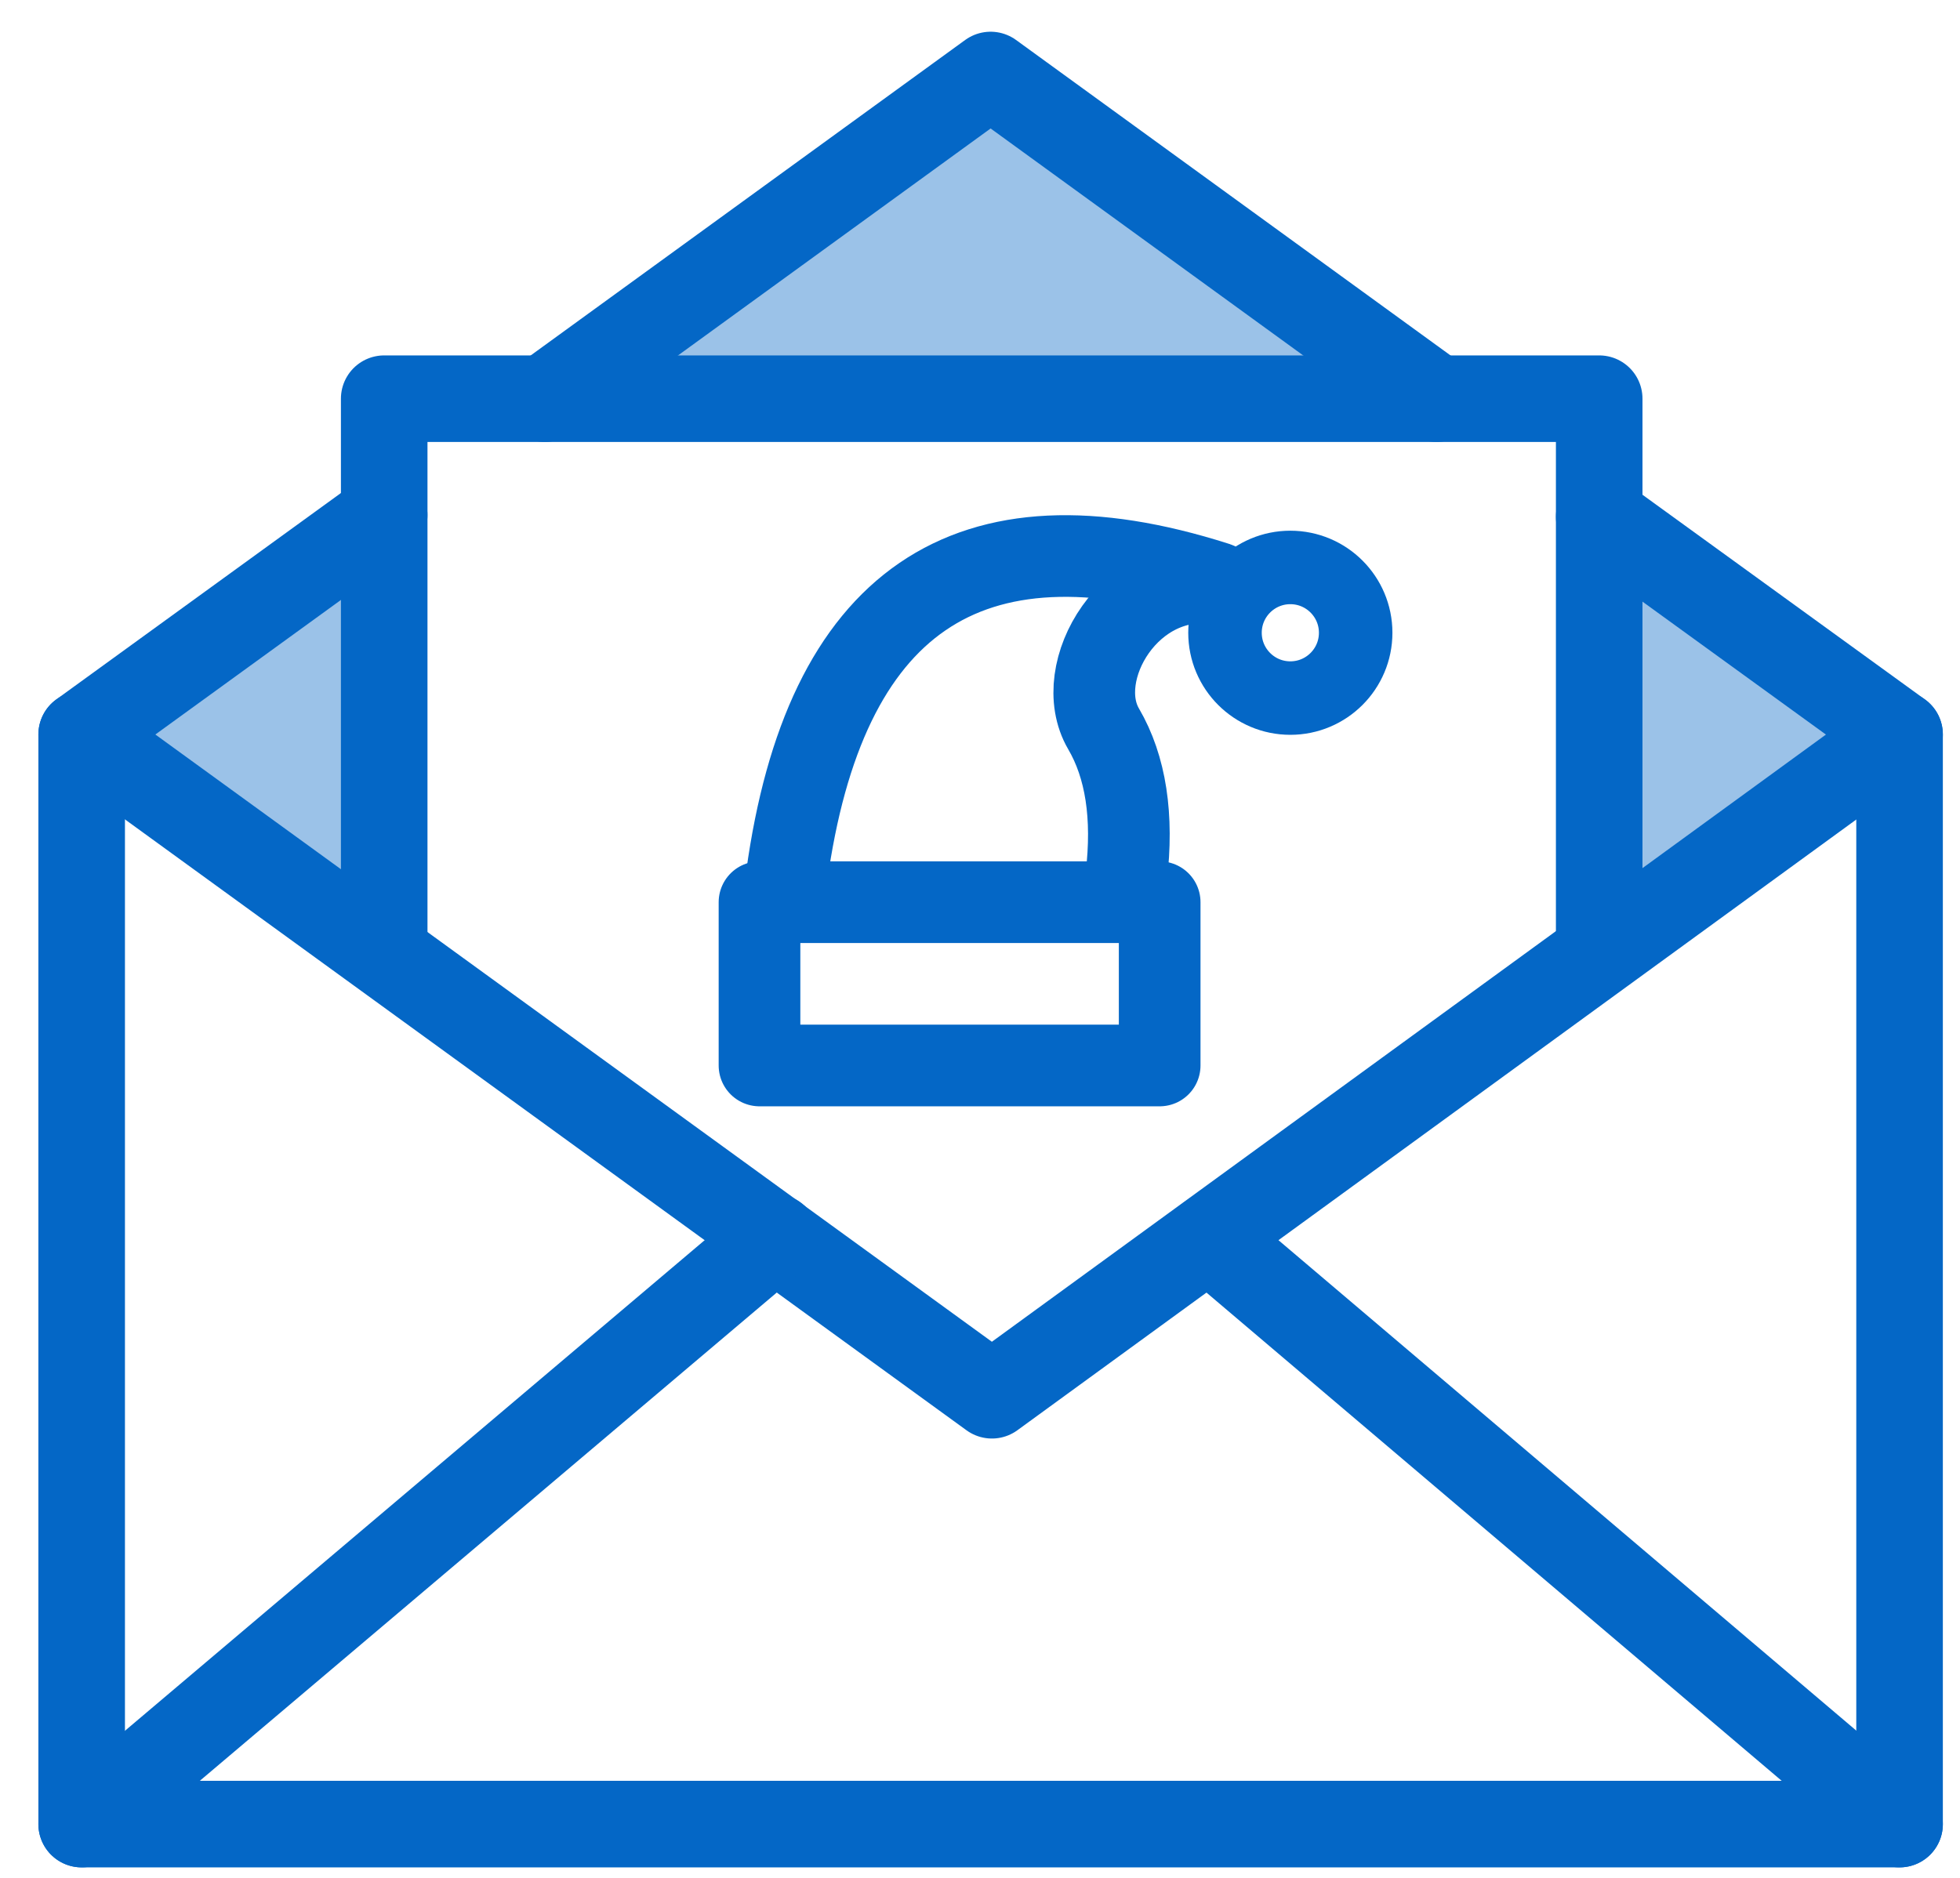
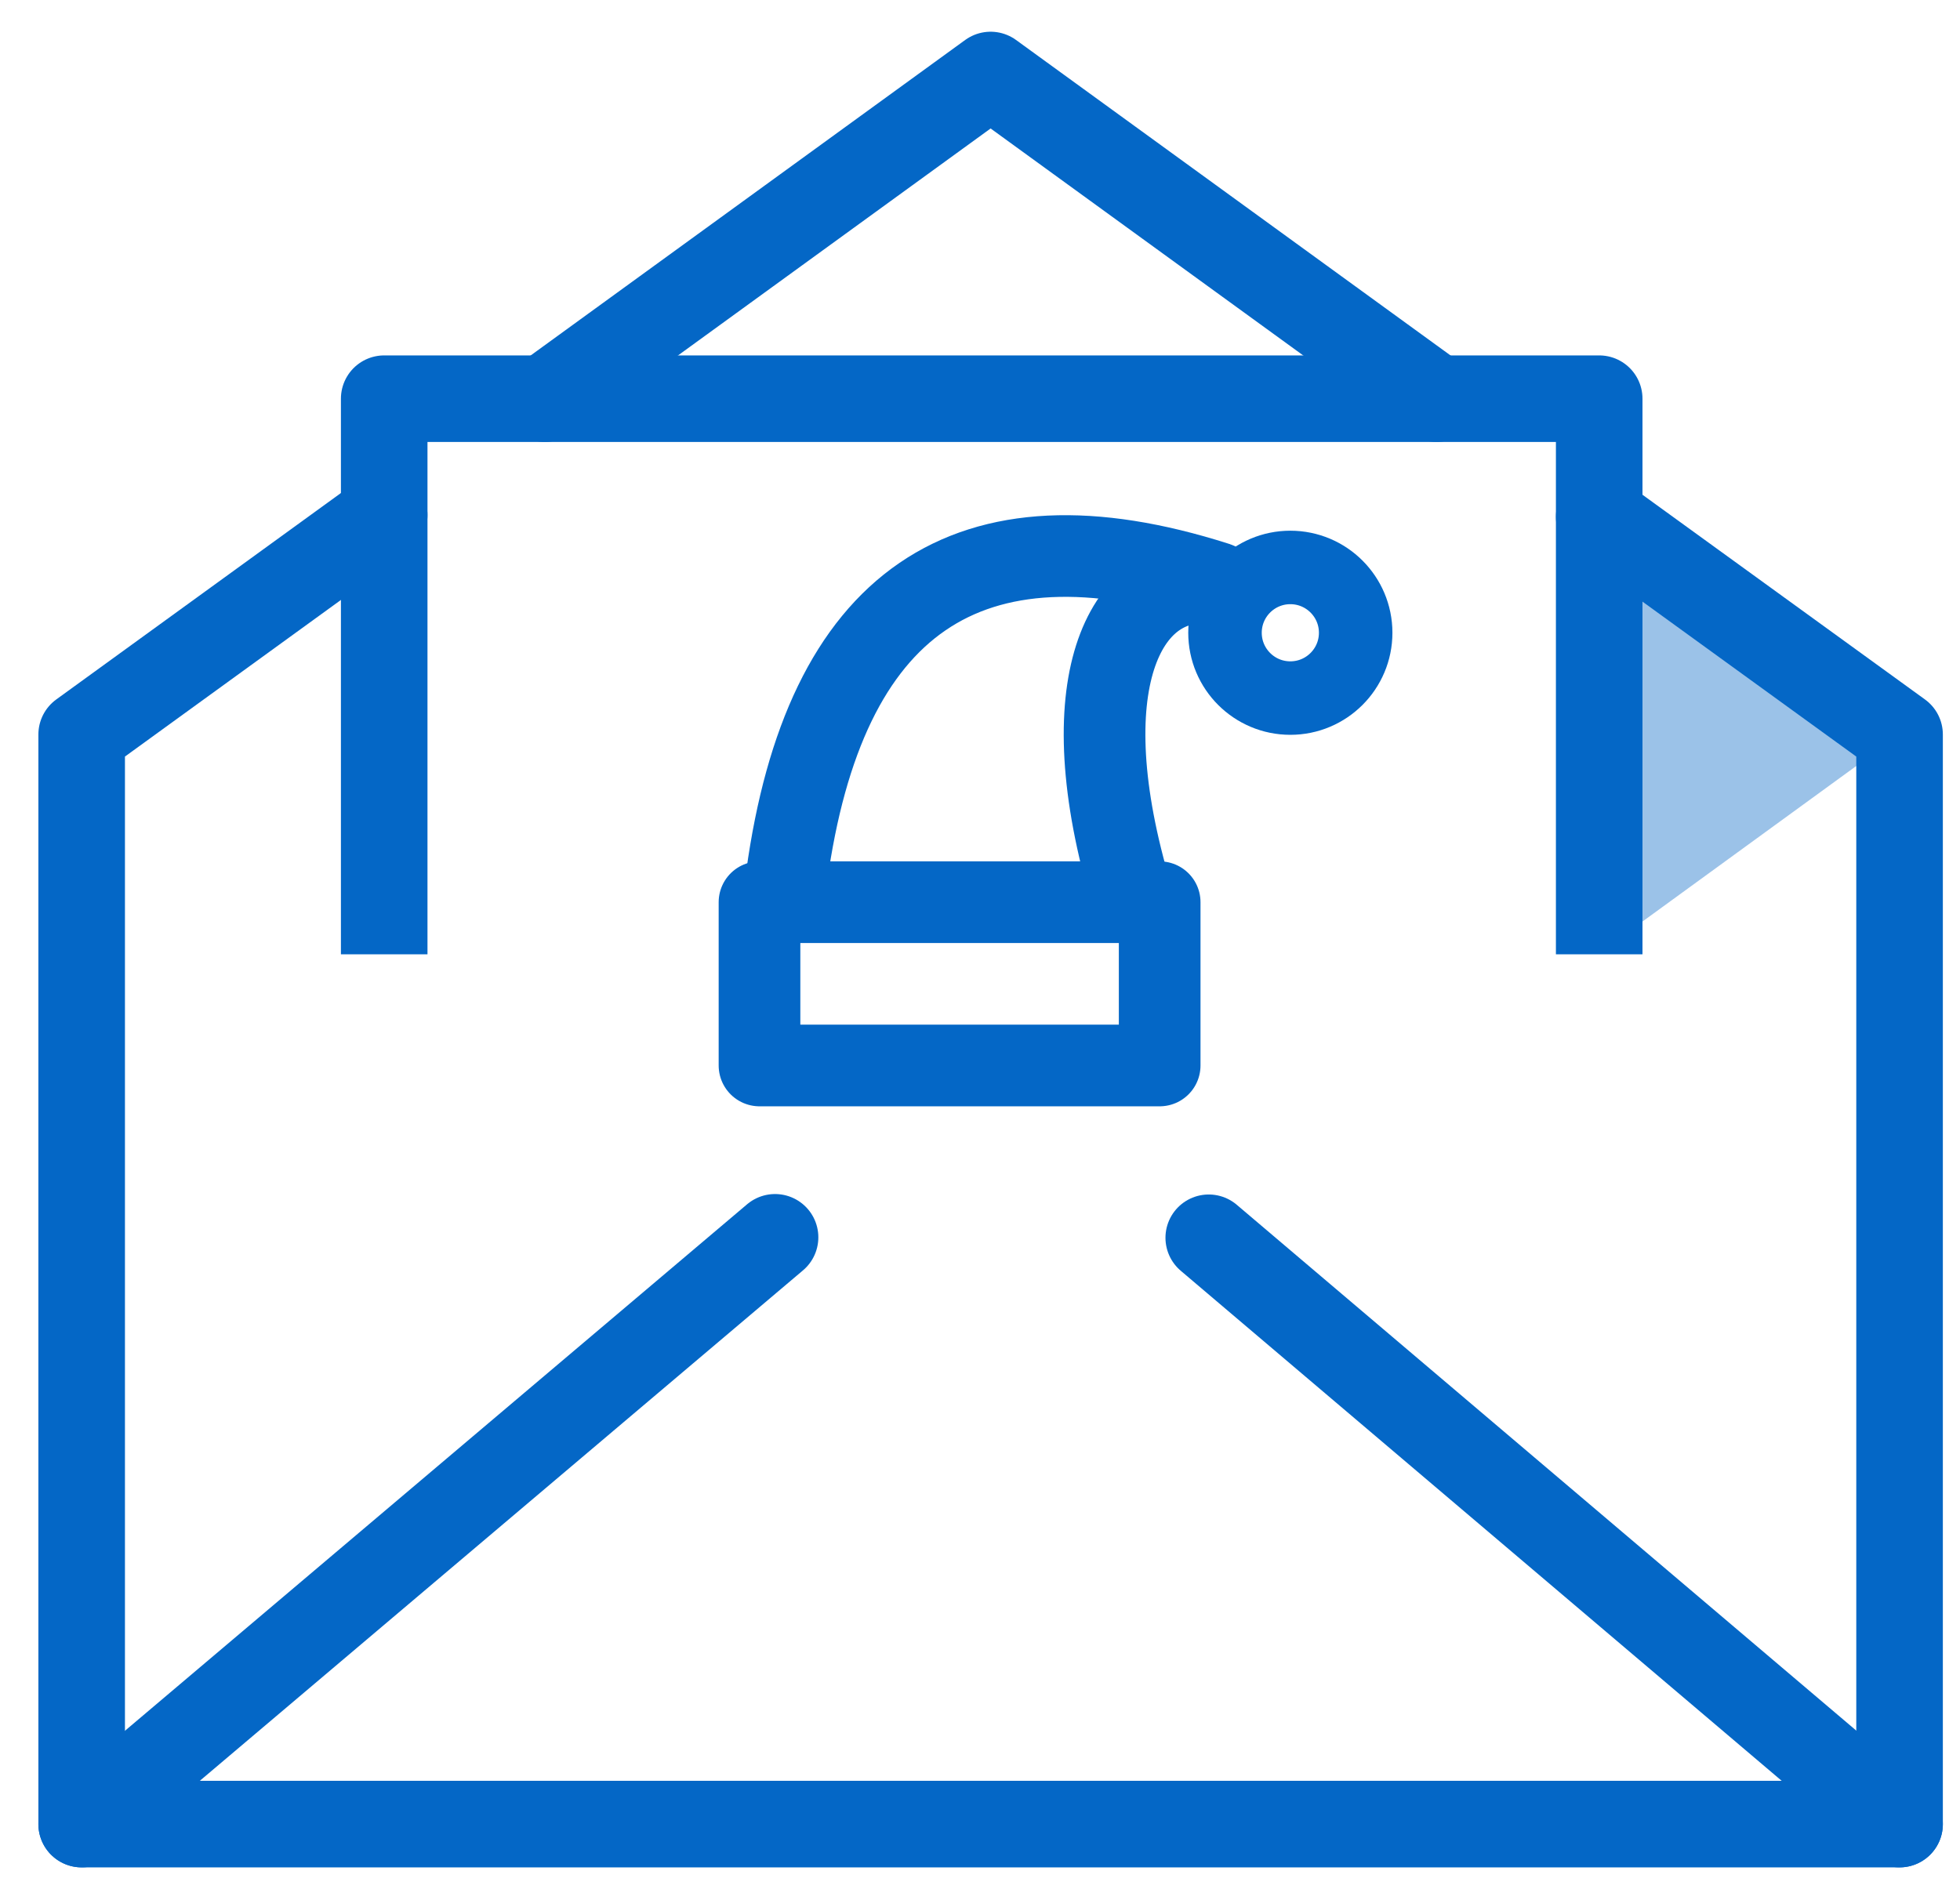
<svg xmlns="http://www.w3.org/2000/svg" width="48px" height="46px" viewBox="0 0 48 46" version="1.1">
  <title>Group 11</title>
  <g id="Final" stroke="none" stroke-width="1" fill="none" fill-rule="evenodd">
    <g id="1_Holiday-delivery-dates_packages_V5.2" transform="translate(-976, -3550)">
      <g id="Group-9" transform="translate(241, 3487)">
        <g id="Group-11" transform="translate(737, 64)">
          <g id="Group-6" transform="translate(16.6, 12)" stroke="#0467C6">
            <circle id="Oval" stroke-width="1.8" cx="13" cy="2.5" r="1.6" />
            <rect id="Rectangle" stroke-width="2" stroke-linejoin="round" x="0" y="9.1" width="9.8" height="4" />
            <g id="Group-5" transform="translate(0.665, 0.62)" stroke-linecap="round" stroke-linejoin="round" stroke-width="2">
              <path d="M0,7.859 C0.926,1.112 4.432,-1.291 10.518,0.651" id="Path-2" />
-               <path d="M8.317,7.859 C8.492,6.376 8.307,5.168 7.762,4.235 C6.943,2.837 8.421,0.321 10.589,0.684" id="Path-3" />
+               <path d="M8.317,7.859 C6.943,2.837 8.421,0.321 10.589,0.684" id="Path-3" />
            </g>
          </g>
          <g id="Envelope_Open">
            <polygon id="Shape" fill="#9BC2E8" fill-rule="nonzero" points="37.164 22.345 44.52 16.992 37.164 11.66" />
-             <polygon id="Shape" fill="#9BC2E8" fill-rule="nonzero" points="33.178 8.766 22.26 0.837 11.374 8.766" />
-             <polygon id="Shape" fill="#9BC2E8" fill-rule="nonzero" points="7.409 11.618 0 16.992 7.409 22.377" />
            <polyline id="Shape" stroke="#0467C6" stroke-width="2.12" stroke-linecap="round" stroke-linejoin="round" points="37.164 11.66 44.52 16.992 44.52 43.683 0 43.683 0 16.992 7.409 11.618" />
            <polyline id="Shape" stroke="#0467C6" stroke-width="2.12" stroke-linecap="round" stroke-linejoin="round" points="11.342 8.766 22.26 0.837 33.178 8.766" />
-             <polyline id="Shape" stroke="#0467C6" stroke-width="2.12" stroke-linecap="round" stroke-linejoin="round" points="44.52 16.992 22.292 33.178 0 16.992" />
            <polyline id="Shape" stroke="#0467C6" stroke-width="2.12" stroke-linejoin="round" points="37.164 22.377 37.164 8.766 7.409 8.766 7.409 22.377" />
            <line x1="0" y1="43.683" x2="16.981" y2="29.309" id="Shape" stroke="#0467C6" stroke-width="2.12" stroke-linecap="round" stroke-linejoin="round" />
            <line x1="44.52" y1="43.683" x2="27.602" y2="29.32" id="Shape" stroke="#0467C6" stroke-width="2.12" stroke-linecap="round" stroke-linejoin="round" />
          </g>
        </g>
      </g>
    </g>
  </g>
</svg>